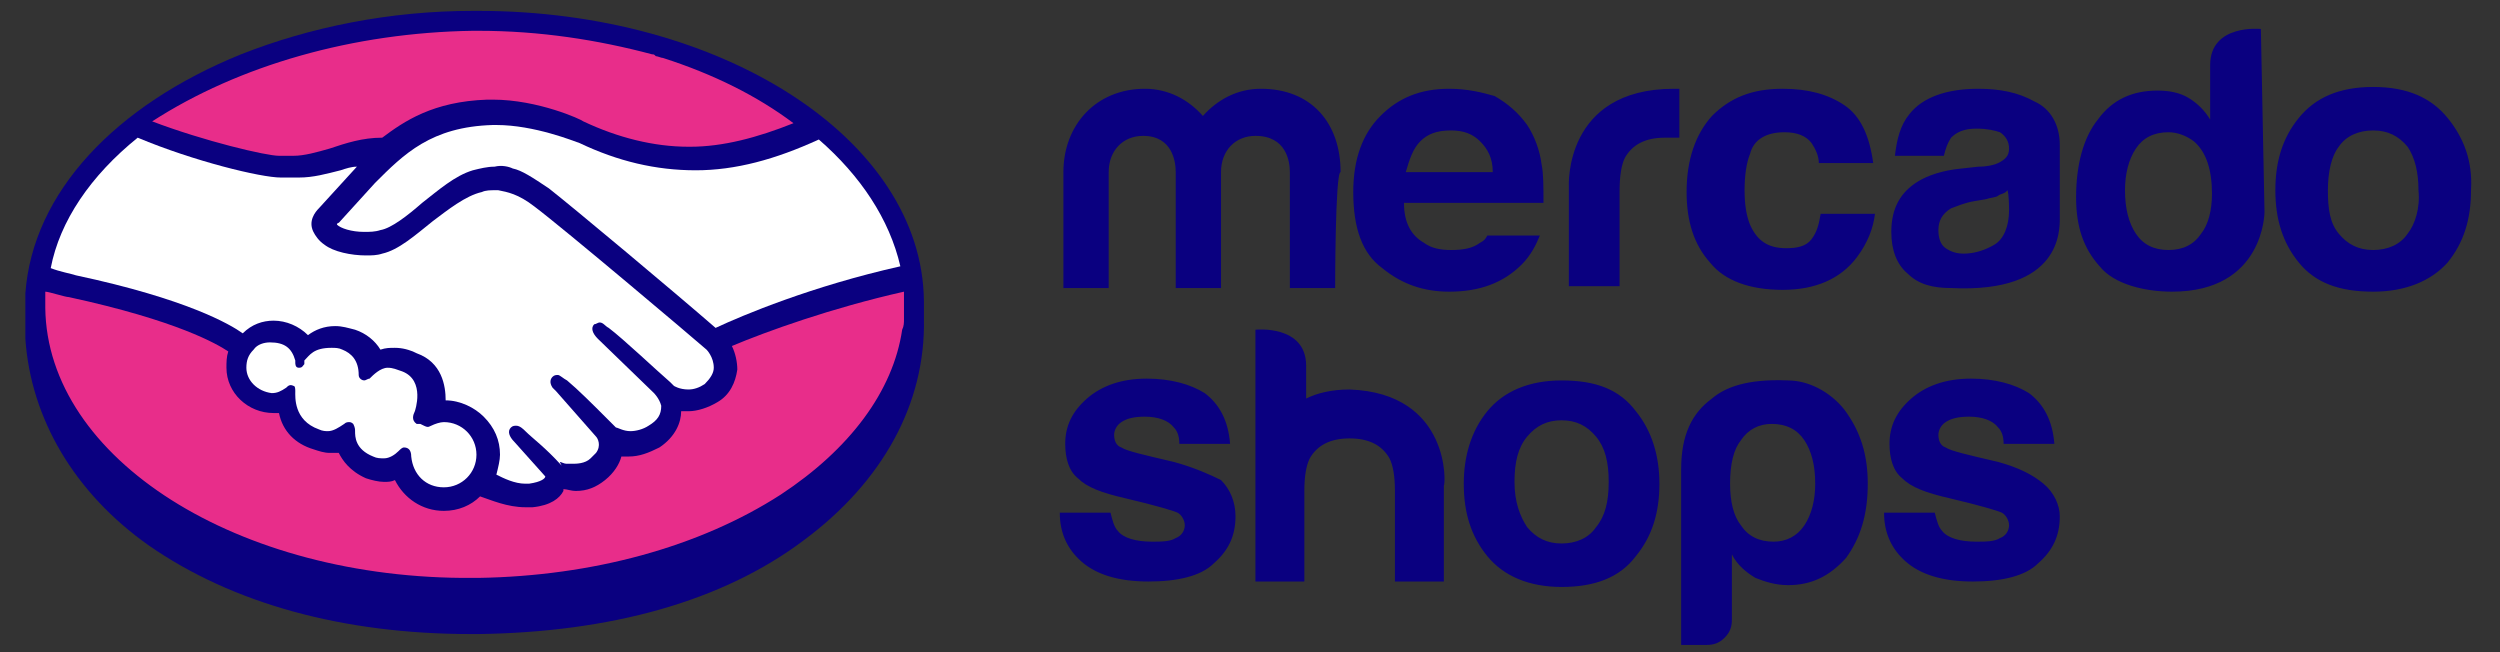
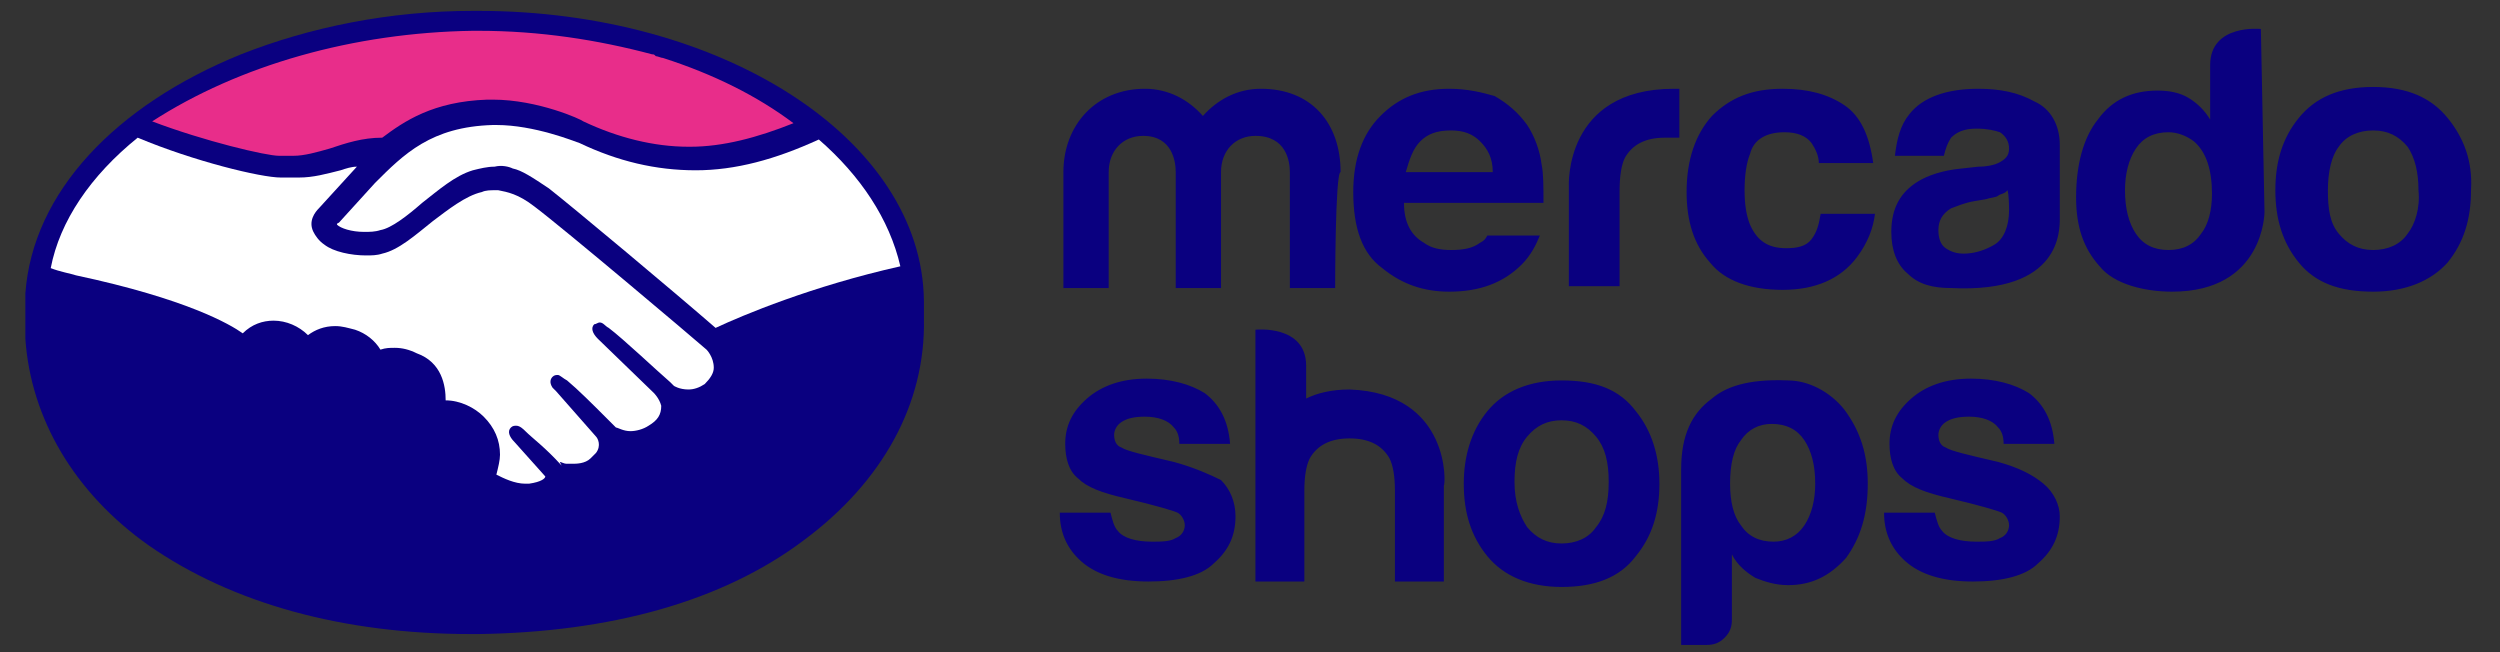
<svg xmlns="http://www.w3.org/2000/svg" version="1.1" id="Layer_1" x="0" y="0" viewBox="0 0 138 36" style="enable-background:new 0 0 138 36" xml:space="preserve">
  <rect x="0" y="0" width="138" height="36" fill="#333333" stroke="none" />
  <style>.st0{fill:#0a0080}.st1{fill:#fff}.st2{fill:#e82d8a}</style>
  <path class="st0" d="M51 16.6C50.9 7.7 39.9.6 26.4.6h-.3c-4.6 0-9 .9-12.8 2.4C6.4 5.8 1.8 10.6 1.4 16.2v2.5c.3 4.4 2.7 8.5 6.8 11.4C12.8 33.3 18.9 35 26 35h.4c7.3-.1 13.5-1.8 18-5.2 4.3-3.2 6.7-7.5 6.6-12.2v-1z" />
-   <path class="st1" d="M23.8 23.5c.2-.1.5-.2.7-.2 1 0 1.8.8 1.8 1.8s-.8 1.8-1.8 1.8-1.7-.7-1.8-1.7c0-.4-.2-.5-.4-.5-.1 0-.2.1-.3.2-.2.2-.5.4-.8.4-.2 0-.4 0-.6-.1-1-.4-1-1.1-1-1.4 0-.1 0-.2-.1-.4-.1-.1-.2-.1-.2-.1-.1 0-.2 0-.3.1-.3.2-.6.4-.9.4-.1 0-.3 0-.5-.1-1.4-.5-1.3-1.8-1.3-2.1 0-.1 0-.3-.1-.3-.2-.1-.3 0-.4.1-.3.2-.5.3-.8.3-.8-.1-1.4-.7-1.4-1.4 0-.4.1-.7.4-1 .2-.3.6-.4.9-.4.8 0 1.2.3 1.4 1v.1c0 .1 0 .3.2.3s.2-.1.3-.2v-.2c.3-.3.5-.7 1.5-.7.2 0 .4 0 .6.1.5.2.9.6.9 1.4 0 .2.2.3.3.3.1 0 .2-.1.3-.1.2-.2.6-.6 1-.6.3 0 .5.1.8.2 1.3.5.7 2.2.7 2.2-.1.2-.2.5.1.7h.2c.4.2.4.2.6.1z" />
  <path class="st0" d="M23.7 23.4z" />
  <path class="st1" d="M49.7 14.7c-4.9 1.1-8.7 2.7-10.2 3.4-2.3-2-7.8-6.6-9.2-7.7-.9-.6-1.5-1-2-1.1-.2-.1-.6-.2-1-.1-.4 0-.8.1-1.2.2-1 .3-1.9 1.1-2.8 1.8-.8.7-1.7 1.4-2.3 1.5-.3.1-.6.1-.9.1-.7 0-1.3-.2-1.5-.4 0 0 0-.1.1-.1l2-2.2c1.6-1.6 3.1-3.1 6.5-3.2h.2c2.1 0 4.3.9 4.6 1 2.1 1 4.2 1.5 6.4 1.5s4.4-.6 6.8-1.7c2.3 2 3.9 4.4 4.5 7z" />
  <path class="st2" d="M26.1 1.7h.3c3.4 0 6.6.5 9.6 1.3.1 0 .1 0 .2.1.1 0 .3.1.4.1 2.8.9 5.2 2.1 7.2 3.6-2 .8-3.9 1.3-5.7 1.3H38c-1.9 0-3.9-.5-5.8-1.4-.1-.1-2.5-1.2-5-1.2h-.3c-3 .1-4.6 1.2-5.8 2.1-1.1 0-2 .3-2.9.6-.7.2-1.4.4-2 .4h-.8c-.7 0-4.1-.8-7-1.9 4.8-3.1 11.1-4.9 17.7-5z" />
  <path class="st1" d="M7.6 7.6c3.1 1.3 6.8 2.2 7.9 2.2h1c.8 0 1.5-.2 2.3-.4.3-.1.6-.2.9-.2l-2.1 2.3c-.2.2-.6.7-.3 1.3.1.2.3.5.6.7.5.4 1.5.6 2.3.6.3 0 .6 0 .9-.1.9-.2 1.8-1 2.8-1.8.8-.6 1.8-1.4 2.7-1.6.2-.1.5-.1.7-.1h.2c.5.1 1.1.2 2 .9 1.6 1.2 8.7 7.2 9.5 7.9 0 0 .4.4.4 1 0 .3-.2.6-.5.9-.3.2-.6.3-.9.3-.5 0-.8-.2-.8-.2l-.2-.2c-.7-.6-2.6-2.4-3.4-3-.2-.1-.3-.3-.5-.3-.1 0-.2.1-.3.1-.2.2-.1.5.2.8l3.1 3s.3.3.4.7c0 .5-.2.8-.7 1.1-.3.2-.7.3-1 .3-.4 0-.7-.2-.8-.2l-.5-.5c-.8-.8-1.6-1.6-2.2-2.1-.2-.1-.4-.3-.5-.3-.1 0-.2 0-.3.1-.1.1-.2.3 0 .6l.2.2 2.2 2.5c.1.1.3.5 0 .9l-.1.1-.2.2c-.3.3-.8.3-1 .3h-.3c-.2 0-.3-.1-.4-.1l.1.2c-.9-1-1.6-1.5-2-1.9-.1-.1-.3-.3-.5-.3-.1 0-.2 0-.3.1-.2.2-.1.5.2.8l1.7 1.9c0 .1-.2.3-.9.4H29c-.6 0-1.2-.3-1.6-.5.1-.4.2-.8.2-1.1 0-.8-.3-1.5-.9-2.1-.5-.5-1.3-.9-2.1-.9 0-.8-.2-2.1-1.6-2.6-.4-.2-.8-.3-1.2-.3-.3 0-.5 0-.8.1-.3-.5-.8-.9-1.4-1.1-.4-.1-.7-.2-1.1-.2-.6 0-1.1.2-1.5.5-.5-.5-1.2-.8-1.9-.8-.6 0-1.2.2-1.7.7-.7-.5-3.1-1.9-9.2-3.2-.3-.1-.9-.2-1.4-.4.5-2.6 2.2-5.1 4.8-7.2z" />
-   <path class="st2" d="M49.9 17.6c0 .2 0 .4-.1.6-.5 3.4-2.9 6.6-6.7 9.1-4.5 2.9-10.4 4.5-16.7 4.6h-.3C13.1 32 2.6 25.3 2.5 17v-.9c.2 0 1.1.3 1.3.3 6 1.3 8.2 2.6 8.8 3-.1.3-.1.6-.1.9 0 1.4 1.2 2.5 2.6 2.5h.3c.2 1 .9 1.7 1.9 2 .3.1.6.2.9.2h.5c.2.4.6 1 1.5 1.4.3.1.7.2 1 .2.2 0 .4 0 .6-.1.5 1 1.5 1.7 2.7 1.7.8 0 1.5-.3 2-.8.6.2 1.5.6 2.5.6h.4c1-.1 1.5-.5 1.7-.9V27c.2 0 .4.1.7.1.6 0 1.1-.2 1.6-.6.5-.4.8-.9.9-1.3h.4c.6 0 1.1-.2 1.7-.5.9-.6 1.2-1.4 1.2-2h.4c.5 0 1.1-.2 1.6-.5.7-.4 1-1.1 1.1-1.8 0-.4-.1-.9-.3-1.3 1.9-.8 5.5-2.1 9.5-3v1.5z" />
  <path class="st0" d="M135.1 6.5c-.9-1.1-2.2-1.7-4.1-1.7s-3.2.6-4.1 1.7-1.3 2.4-1.3 4 .4 2.9 1.3 4 2.2 1.6 4.1 1.6c1.8 0 3.2-.6 4.1-1.6.9-1.1 1.3-2.4 1.3-4 .1-1.6-.4-2.9-1.3-4zm-2.2 6.4c-.4.6-1.1.9-1.9.9s-1.4-.3-1.9-.9-.6-1.4-.6-2.4.2-1.9.6-2.4c.4-.6 1.1-.9 1.9-.9s1.4.3 1.9.9c.4.6.6 1.4.6 2.4.1 1-.2 1.9-.6 2.4zm-20.6-7.3c-.9-.5-1.9-.7-3.1-.7-1.8 0-3.1.5-3.8 1.4-.5.6-.7 1.4-.8 2.3h2.7c.1-.4.2-.7.4-1 .3-.3.7-.5 1.4-.5.6 0 1 .1 1.3.2.3.2.5.5.5.9s-.2.6-.6.8c-.2.1-.6.2-1.1.2l-.9.1c-1.1.1-1.9.4-2.4.7-1 .6-1.5 1.5-1.5 2.8 0 1 .3 1.8.9 2.3.6.6 1.4.8 2.4.8 6.1.3 6-3.2 6-3.9V8c0-1.1-.5-2-1.4-2.4zm-1.4 6c0 .9-.3 1.6-.8 1.9s-1.1.5-1.7.5c-.4 0-.7-.1-1-.3-.3-.2-.4-.6-.4-1 0-.5.2-.9.7-1.2.3-.1.7-.3 1.3-.4l.6-.1c.3-.1.6-.1.7-.2s.4-.1.5-.3c.1.1.1 1.1.1 1.1zM98.5 7.3c.7 0 1.2.2 1.5.6.2.3.4.7.4 1.1h3c-.2-1.5-.7-2.6-1.6-3.2s-2-.9-3.4-.9c-1.7 0-2.9.5-3.9 1.5-.9 1-1.4 2.4-1.4 4.2 0 1.6.4 2.9 1.3 3.9.8 1 2.2 1.5 4 1.5 1.8 0 3.2-.6 4.1-1.8.6-.8.9-1.6 1-2.4h-3c-.1.6-.2 1-.5 1.4-.3.4-.8.5-1.4.5-1 0-1.6-.4-2-1.3-.2-.5-.3-1.1-.3-1.9 0-.8.1-1.5.3-2 .2-.8.9-1.2 1.9-1.2zm-6.1-2.4c-6.1 0-5.8 5.4-5.8 5.4v5.5h2.8v-5.2c0-.9.1-1.5.3-1.9.4-.7 1.1-1.1 2.2-1.1h.8V4.9h-.3zM82.1 13c-.1.2-.2.3-.4.4-.4.3-.9.4-1.6.4-.6 0-1.1-.1-1.5-.4-.7-.4-1.1-1.1-1.1-2.2h7.7c0-.9 0-1.6-.1-2.1-.1-.8-.4-1.6-.8-2.2-.5-.7-1.1-1.2-1.8-1.6-.7-.2-1.5-.4-2.5-.4-1.6 0-2.8.5-3.8 1.5s-1.5 2.4-1.5 4.2c0 2 .5 3.4 1.6 4.2 1.1.9 2.3 1.3 3.7 1.3 1.7 0 3-.5 4-1.5.5-.5.8-1.1 1-1.6h-2.9zm-3.7-5.2c.4-.4.9-.6 1.7-.6.7 0 1.2.2 1.6.6s.7.9.7 1.7h-4.8c.2-.7.4-1.3.8-1.7zm-4.7 8.1h-2.5V9.5c0-.6-.2-2-1.9-2-1.1 0-1.9.8-1.9 2v6.4h-2.5V9.5c0-.6-.2-2-1.8-2-1.1 0-1.9.8-1.9 2v6.4h-2.5V9.5c0-2.6 1.8-4.6 4.5-4.6 1.3 0 2.4.6 3.2 1.5.8-.9 1.9-1.5 3.2-1.5 2.8 0 4.4 1.9 4.4 4.6-.3 0-.3 6.4-.3 6.4zm51.1-14.3s-2.8-.3-2.8 2v3c-.3-.5-.7-.9-1.2-1.2s-1.1-.4-1.7-.4c-1.4 0-2.5.5-3.3 1.6-.8 1-1.2 2.5-1.2 4.3 0 1.6.4 2.8 1.3 3.8.8 1 2.5 1.4 4 1.4 5.1 0 5.1-4.4 5.1-4.4l-.2-10.1zm-3.3 11.3c-.4.6-1 .9-1.8.9s-1.4-.3-1.8-.9-.6-1.4-.6-2.4c0-.9.2-1.7.6-2.3s1-.9 1.8-.9c.5 0 1 .2 1.4.5.7.6 1 1.6 1 2.9 0 .9-.2 1.7-.6 2.2zM98.7 21c-2.3-.1-3.5.4-4.2 1-1.1.8-1.7 2-1.7 3.9v9.7h1.4c.4 0 .7-.1 1-.4.3-.3.4-.6.4-1v-3.6c.3.6.8 1 1.3 1.3.5.2 1.1.4 1.8.4 1.3 0 2.3-.5 3.2-1.5.8-1.1 1.2-2.4 1.2-4.1 0-1.6-.4-2.9-1.3-4.1-.8-1-2-1.6-3.1-1.6zm.9 8c-.4.6-1 .9-1.7.9-.8 0-1.4-.3-1.8-.9-.4-.5-.6-1.3-.6-2.3 0-1.1.2-1.9.6-2.4.4-.6 1-.9 1.7-.9.8 0 1.4.3 1.8.9.4.6.6 1.4.6 2.4 0 .9-.2 1.7-.6 2.3zm-13.4-8c-1.8 0-3.2.6-4.1 1.7-.9 1.1-1.3 2.5-1.3 4 0 1.6.4 2.9 1.3 4s2.3 1.7 4.1 1.7c1.8 0 3.2-.5 4.1-1.7.9-1.1 1.3-2.4 1.3-4 0-1.5-.4-2.9-1.3-4-.9-1.2-2.2-1.7-4.1-1.7zm1.9 8.1c-.4.6-1.1.9-1.9.9-.8 0-1.4-.3-1.9-.9-.4-.6-.7-1.4-.7-2.5s.2-1.9.7-2.5 1.1-.9 1.9-.9c.8 0 1.4.3 1.9.9s.7 1.4.7 2.5-.2 1.9-.7 2.5zm-23.3-3.6c-1.7-.4-2.6-.6-2.9-.8-.3-.1-.4-.4-.4-.7 0-.2.1-.5.4-.7s.7-.3 1.3-.3c.7 0 1.3.2 1.6.6.2.2.3.5.3.9h2.8c-.1-1.3-.6-2.2-1.4-2.8-.8-.5-1.9-.8-3.2-.8-1.4 0-2.5.4-3.3 1.1-.8.7-1.2 1.5-1.2 2.5 0 .8.2 1.5.7 1.9.5.5 1.3.8 2.6 1.1 1.7.4 2.7.7 2.9.8s.4.4.4.7c0 .3-.2.6-.5.7-.3.2-.8.2-1.3.2-.9 0-1.6-.2-1.9-.6-.2-.2-.3-.6-.4-1h-2.8c0 1.1.4 2 1.2 2.7.8.7 2 1.1 3.7 1.1 1.6 0 2.9-.3 3.6-1 .8-.7 1.2-1.5 1.2-2.6 0-.8-.3-1.5-.8-2-.6-.3-1.5-.7-2.6-1zm48 1.2c-.6-.5-1.4-.9-2.5-1.2-1.7-.4-2.6-.6-2.9-.8-.3-.1-.4-.4-.4-.7 0-.2.1-.5.4-.7s.7-.3 1.3-.3c.7 0 1.3.2 1.6.6.2.2.3.5.3.9h2.8c-.1-1.3-.6-2.2-1.4-2.8-.8-.5-1.9-.8-3.2-.8-1.4 0-2.5.4-3.3 1.1-.8.7-1.2 1.5-1.2 2.5 0 .8.2 1.5.7 1.9.5.5 1.3.8 2.6 1.1 1.7.4 2.7.7 2.9.8s.4.4.4.7c0 .3-.2.6-.5.7-.3.2-.8.2-1.3.2-.9 0-1.6-.2-1.9-.6-.2-.2-.3-.6-.4-1H104c0 1.1.4 2 1.2 2.7.8.7 2 1.1 3.7 1.1 1.6 0 2.9-.3 3.6-1 .8-.7 1.2-1.5 1.2-2.6 0-.6-.3-1.3-.9-1.8zm-38.3-5.2c-1 0-1.8.2-2.4.5v-1.8c0-2.3-2.8-2-2.8-2v13.9H72v-5c0-.8.1-1.4.3-1.8.4-.7 1.1-1.1 2.2-1.1s1.8.4 2.2 1.1c.2.4.3 1 .3 1.8v5h2.7v-5.3c.1 0 .4-5.1-5.2-5.3z" />
</svg>